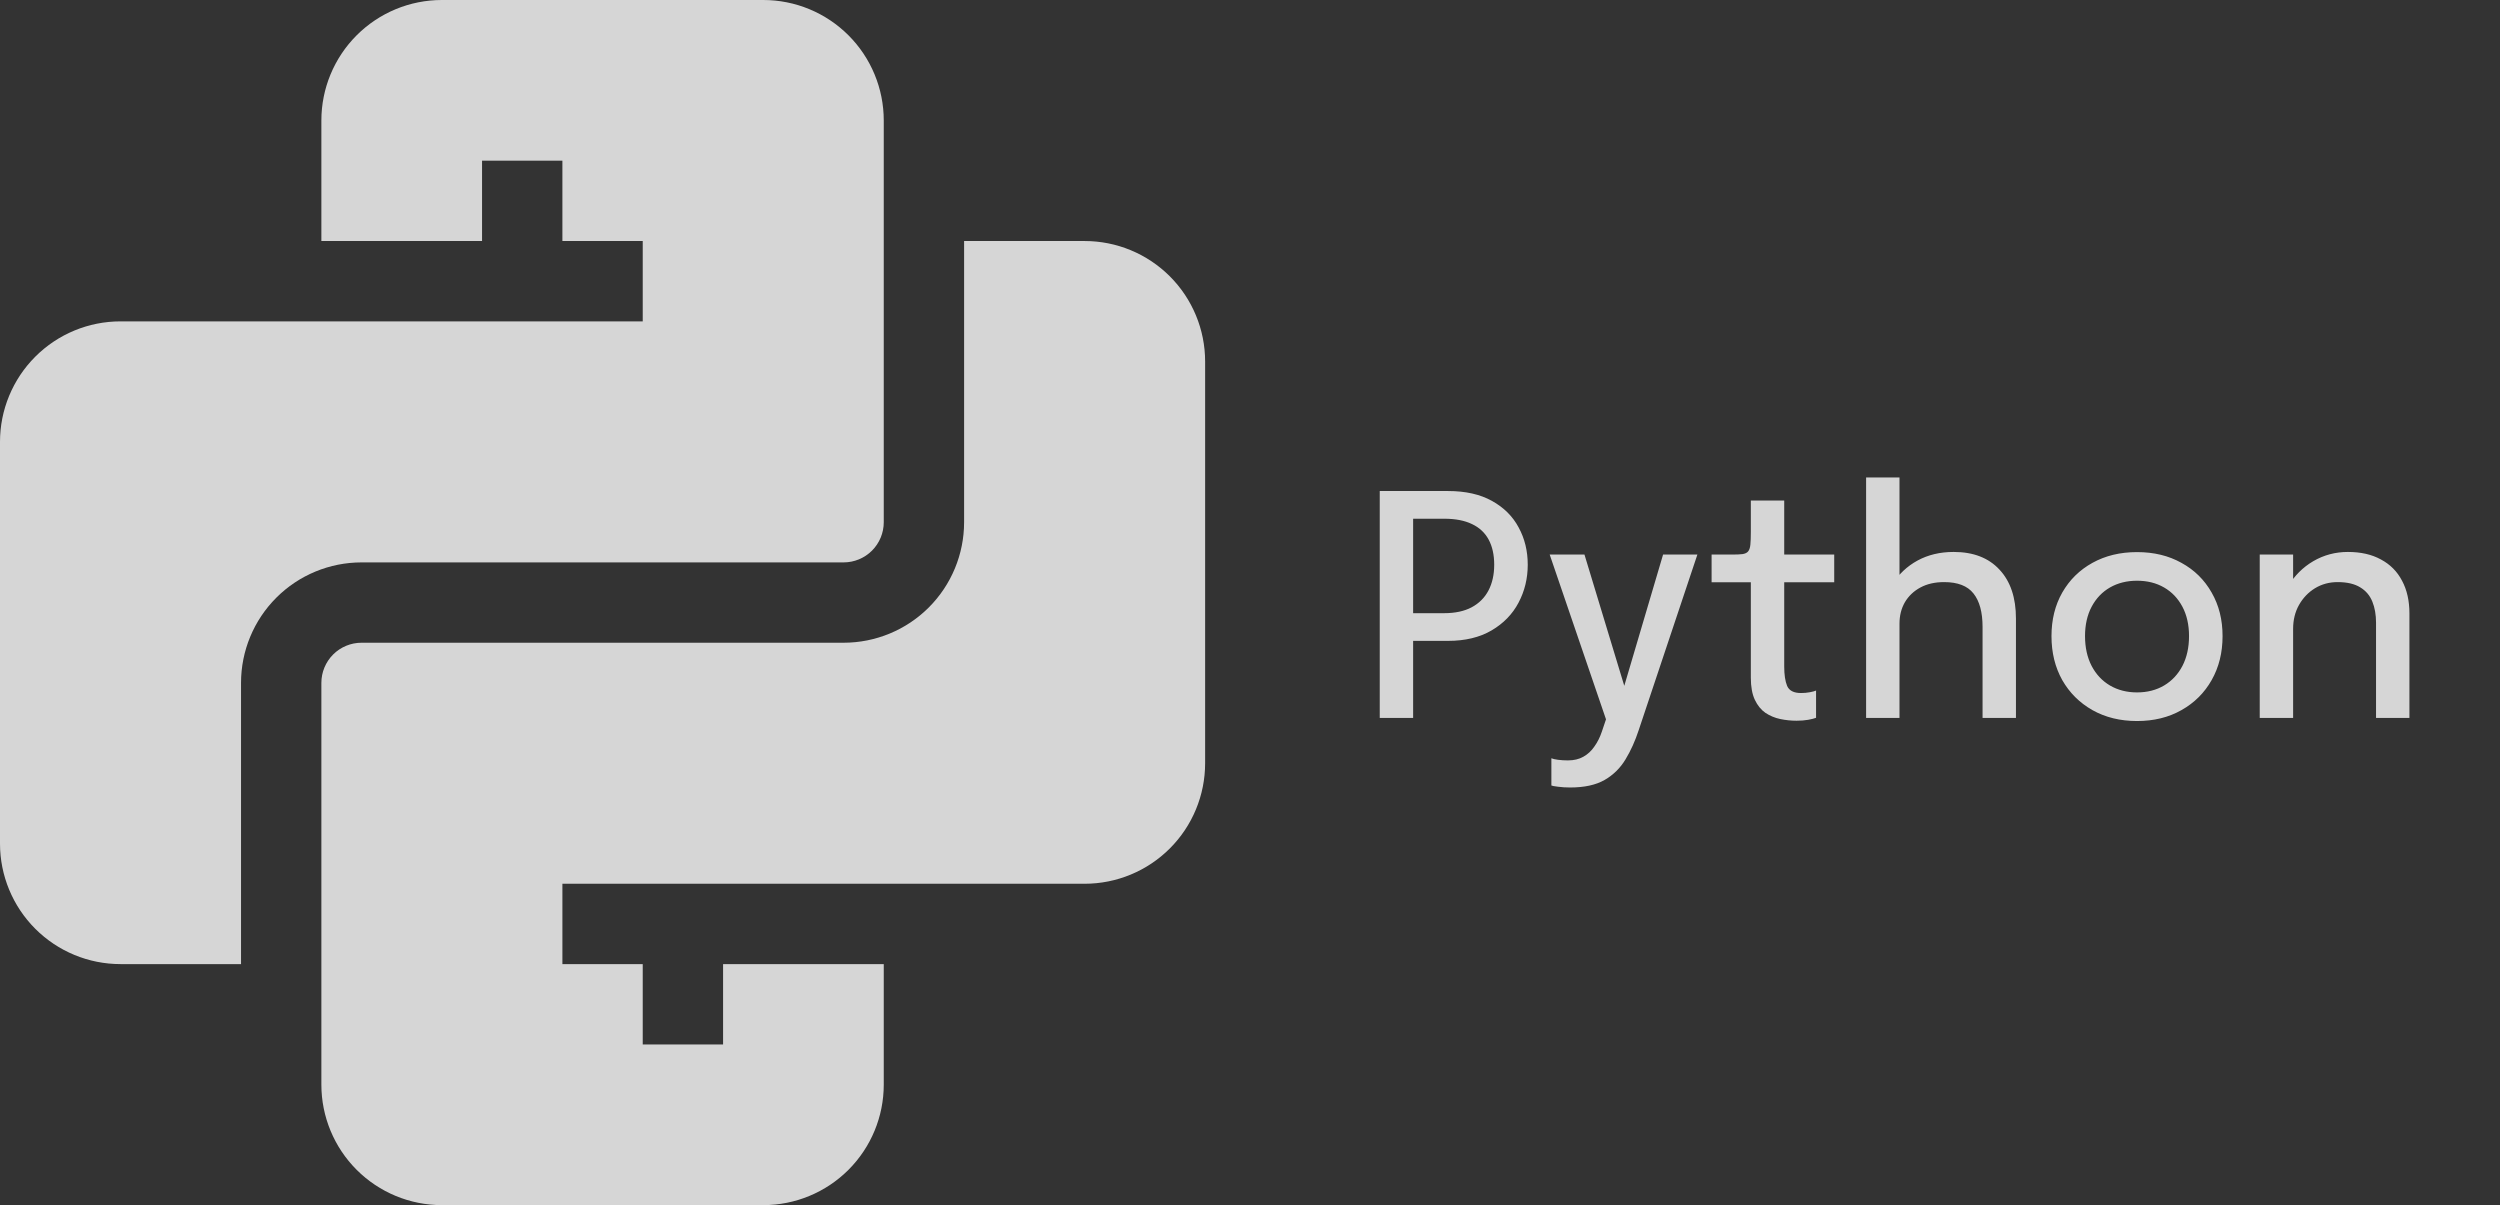
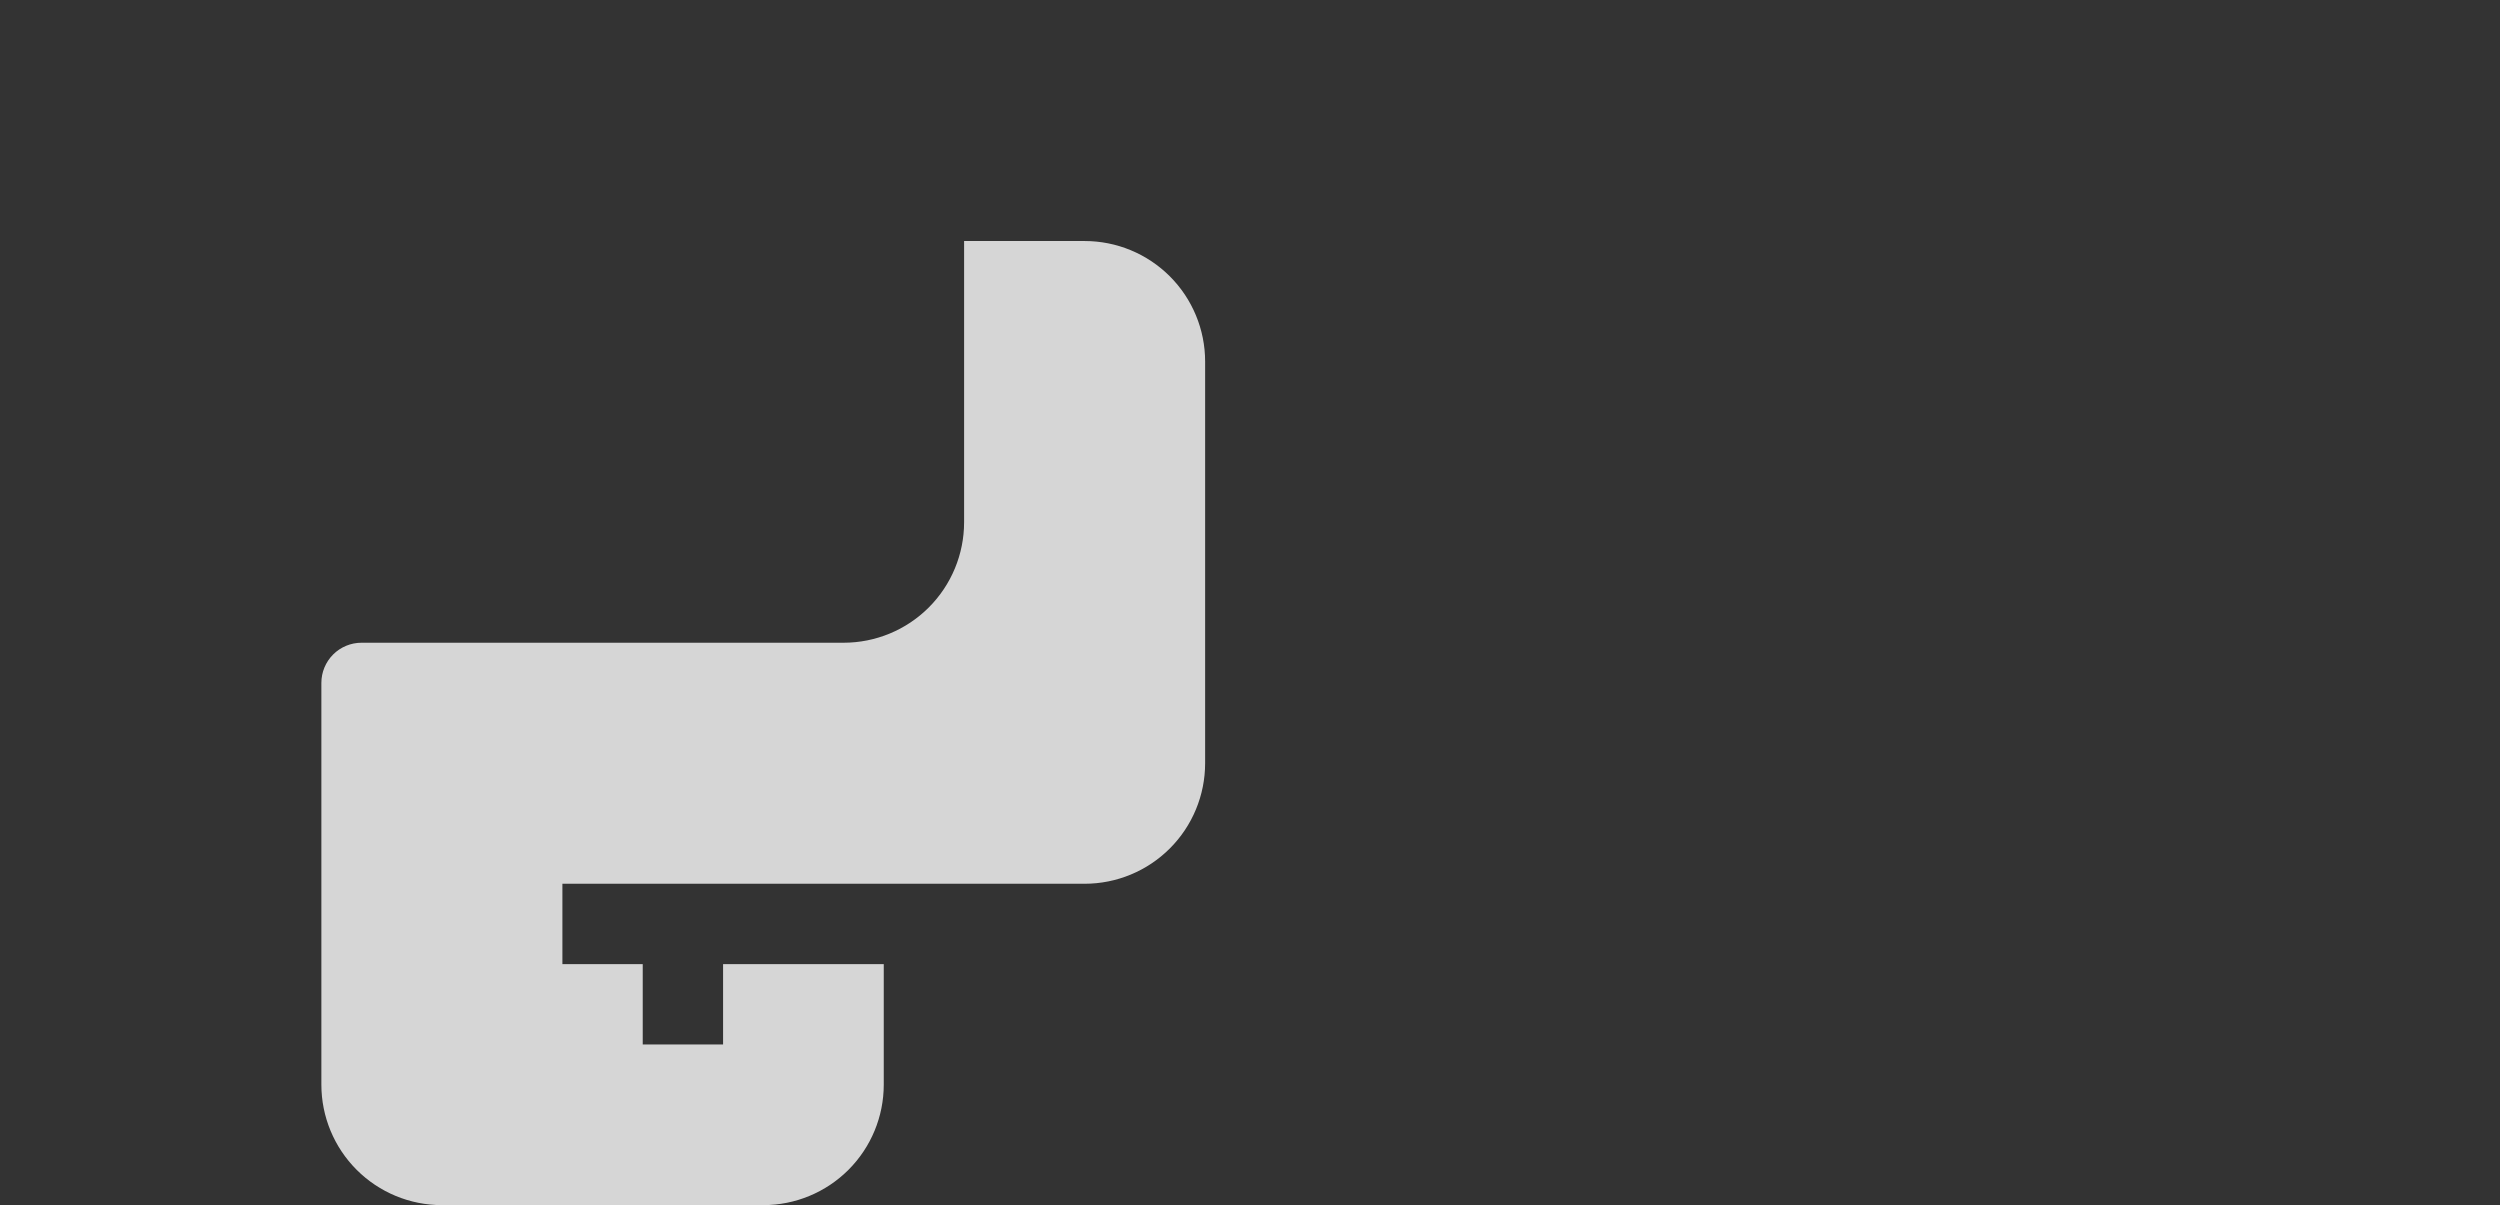
<svg xmlns="http://www.w3.org/2000/svg" width="195" height="94" viewBox="0 0 195 94" fill="none">
  <rect x="0" y="0" width="195" height="94" fill="#333333" stroke="none" />
-   <path d="M110.224 56H107.62V38.3H112.948C114.308 38.3 115.448 38.556 116.368 39.068C117.296 39.58 117.992 40.272 118.456 41.144C118.928 42.008 119.164 42.976 119.164 44.048C119.164 45.12 118.924 46.108 118.444 47.012C117.972 47.908 117.272 48.628 116.344 49.172C115.416 49.716 114.284 49.988 112.948 49.988H110.224V56ZM110.224 49.1L109.048 47.828H112.648C113.496 47.828 114.208 47.676 114.784 47.372C115.368 47.06 115.808 46.62 116.104 46.052C116.4 45.484 116.548 44.816 116.548 44.048C116.548 43.28 116.404 42.628 116.116 42.092C115.828 41.556 115.396 41.152 114.82 40.88C114.244 40.6 113.52 40.46 112.648 40.46H109.048L110.224 39.092V49.1ZM122.472 61.424C122.128 61.424 121.812 61.404 121.524 61.364C121.244 61.332 121.072 61.3 121.008 61.268V59.144C121.112 59.192 121.284 59.232 121.524 59.264C121.772 59.296 122.028 59.312 122.292 59.312C122.764 59.312 123.168 59.216 123.504 59.024C123.848 58.832 124.136 58.564 124.368 58.22C124.608 57.884 124.8 57.5 124.944 57.068L125.268 56.108L120.876 43.256H123.588L126.864 54.056H126.528L129.72 43.256H132.396L127.824 56.936C127.544 57.792 127.2 58.556 126.792 59.228C126.384 59.908 125.84 60.444 125.16 60.836C124.48 61.228 123.584 61.424 122.472 61.424ZM140.129 56.216C139.705 56.216 139.281 56.172 138.857 56.084C138.441 55.996 138.057 55.836 137.705 55.604C137.361 55.364 137.085 55.024 136.877 54.584C136.669 54.144 136.565 53.568 136.565 52.856C136.565 52.688 136.565 52.512 136.565 52.328C136.565 52.144 136.565 51.956 136.565 51.764V45.416H133.505V43.256H135.113C135.457 43.256 135.725 43.244 135.917 43.22C136.117 43.188 136.261 43.12 136.349 43.016C136.445 42.904 136.505 42.728 136.529 42.488C136.553 42.248 136.565 41.92 136.565 41.504V39.044H139.169V43.256H143.069V45.416H139.169V51.068C139.169 51.228 139.169 51.388 139.169 51.548C139.169 51.708 139.169 51.856 139.169 51.992C139.169 52.632 139.245 53.136 139.397 53.504C139.557 53.872 139.917 54.056 140.477 54.056C140.717 54.056 140.945 54.036 141.161 53.996C141.377 53.956 141.541 53.912 141.653 53.864V55.988C141.509 56.044 141.305 56.096 141.041 56.144C140.777 56.192 140.473 56.216 140.129 56.216ZM154.64 56V51.332C154.64 51.124 154.64 50.872 154.64 50.576C154.64 50.28 154.64 49.98 154.64 49.676C154.64 49.364 154.64 49.104 154.64 48.896C154.64 47.752 154.404 46.884 153.932 46.292C153.468 45.7 152.704 45.404 151.64 45.404C150.928 45.404 150.312 45.544 149.792 45.824C149.272 46.104 148.868 46.488 148.58 46.976C148.3 47.464 148.16 48.02 148.16 48.644L146.936 48.14C146.936 47.172 147.168 46.308 147.632 45.548C148.104 44.78 148.748 44.172 149.564 43.724C150.388 43.276 151.328 43.052 152.384 43.052C153.92 43.052 155.112 43.512 155.96 44.432C156.816 45.344 157.244 46.616 157.244 48.248C157.244 48.664 157.244 49.156 157.244 49.724C157.244 50.284 157.244 50.896 157.244 51.56V56H154.64ZM145.556 56V37.244H148.16V56H145.556ZM166.688 56.24C165.376 56.24 164.216 55.956 163.208 55.388C162.208 54.82 161.424 54.04 160.856 53.048C160.296 52.048 160.016 50.904 160.016 49.616C160.016 48.336 160.296 47.204 160.856 46.22C161.424 45.228 162.208 44.456 163.208 43.904C164.216 43.344 165.376 43.064 166.688 43.064C168 43.064 169.156 43.344 170.156 43.904C171.164 44.456 171.948 45.228 172.508 46.22C173.076 47.204 173.36 48.336 173.36 49.616C173.36 50.904 173.076 52.048 172.508 53.048C171.948 54.04 171.164 54.82 170.156 55.388C169.156 55.956 168 56.24 166.688 56.24ZM166.688 54.008C167.488 54.008 168.192 53.828 168.8 53.468C169.408 53.108 169.884 52.6 170.228 51.944C170.572 51.28 170.744 50.504 170.744 49.616C170.744 48.736 170.572 47.972 170.228 47.324C169.884 46.676 169.408 46.176 168.8 45.824C168.192 45.472 167.488 45.296 166.688 45.296C165.896 45.296 165.192 45.472 164.576 45.824C163.968 46.176 163.492 46.676 163.148 47.324C162.804 47.972 162.632 48.736 162.632 49.616C162.632 50.504 162.804 51.28 163.148 51.944C163.492 52.6 163.968 53.108 164.576 53.468C165.192 53.828 165.896 54.008 166.688 54.008ZM185.331 56V50.12C185.331 49.776 185.331 49.484 185.331 49.244C185.331 49.004 185.331 48.78 185.331 48.572C185.331 47.948 185.235 47.4 185.043 46.928C184.851 46.448 184.535 46.076 184.095 45.812C183.655 45.54 183.067 45.404 182.331 45.404C181.683 45.404 181.095 45.564 180.567 45.884C180.047 46.204 179.631 46.64 179.319 47.192C179.015 47.736 178.863 48.356 178.863 49.052L177.747 48.5C177.747 47.468 177.991 46.544 178.479 45.728C178.967 44.904 179.619 44.252 180.435 43.772C181.259 43.292 182.159 43.052 183.135 43.052C184.143 43.052 185.003 43.248 185.715 43.64C186.435 44.024 186.983 44.576 187.359 45.296C187.743 46.008 187.935 46.86 187.935 47.852C187.935 48.22 187.935 48.628 187.935 49.076C187.935 49.524 187.935 49.956 187.935 50.372V56H185.331ZM176.259 56V43.256H178.863V56H176.259Z" fill="white" fill-opacity="0.8" />
  <g clip-path="url(#clip0_4538_6438)">
-     <path d="M18.8 75.2H9.4C6.907 75.2 4.516 74.21 2.753 72.447C0.99 70.684 0 68.293 0 65.8L0 34.467C0 31.974 0.99 29.583 2.753 27.82C4.516 26.057 6.907 25.067 9.4 25.067H50.133V18.8H43.867V12.533H37.6V18.8H25.067V9.4C25.067 6.907 26.057 4.516 27.82 2.753C29.583 0.99 31.974 0 34.467 0L59.533 0C62.026 0 64.417 0.99 66.18 2.753C67.943 4.516 68.933 6.907 68.933 9.4V40.733C68.933 41.564 68.603 42.361 68.016 42.949C67.428 43.536 66.631 43.867 65.8 43.867H28.2C25.707 43.867 23.316 44.857 21.553 46.62C19.79 48.383 18.8 50.774 18.8 53.267V75.2Z" fill="white" fill-opacity="0.8" />
    <path d="M75.2 18.8V40.733C75.2 43.226 74.21 45.617 72.447 47.38C70.684 49.143 68.293 50.133 65.8 50.133H28.2C27.369 50.133 26.572 50.463 25.984 51.051C25.397 51.639 25.067 52.436 25.067 53.267V84.6C25.067 87.093 26.057 89.484 27.82 91.247C29.583 93.01 31.974 94 34.467 94H59.533C62.026 94 64.417 93.01 66.18 91.247C67.943 89.484 68.933 87.093 68.933 84.6V75.2H56.4V81.467H50.133V75.2H43.867V68.933H84.6C87.093 68.933 89.484 67.943 91.247 66.18C93.01 64.417 94 62.026 94 59.533V28.2C94 25.707 93.01 23.316 91.247 21.553C89.484 19.79 87.093 18.8 84.6 18.8H75.2Z" fill="white" fill-opacity="0.8" />
  </g>
  <defs>
    <clipPath id="clip0_4538_6438">
      <rect width="94" height="94" fill="white" />
    </clipPath>
  </defs>
</svg>